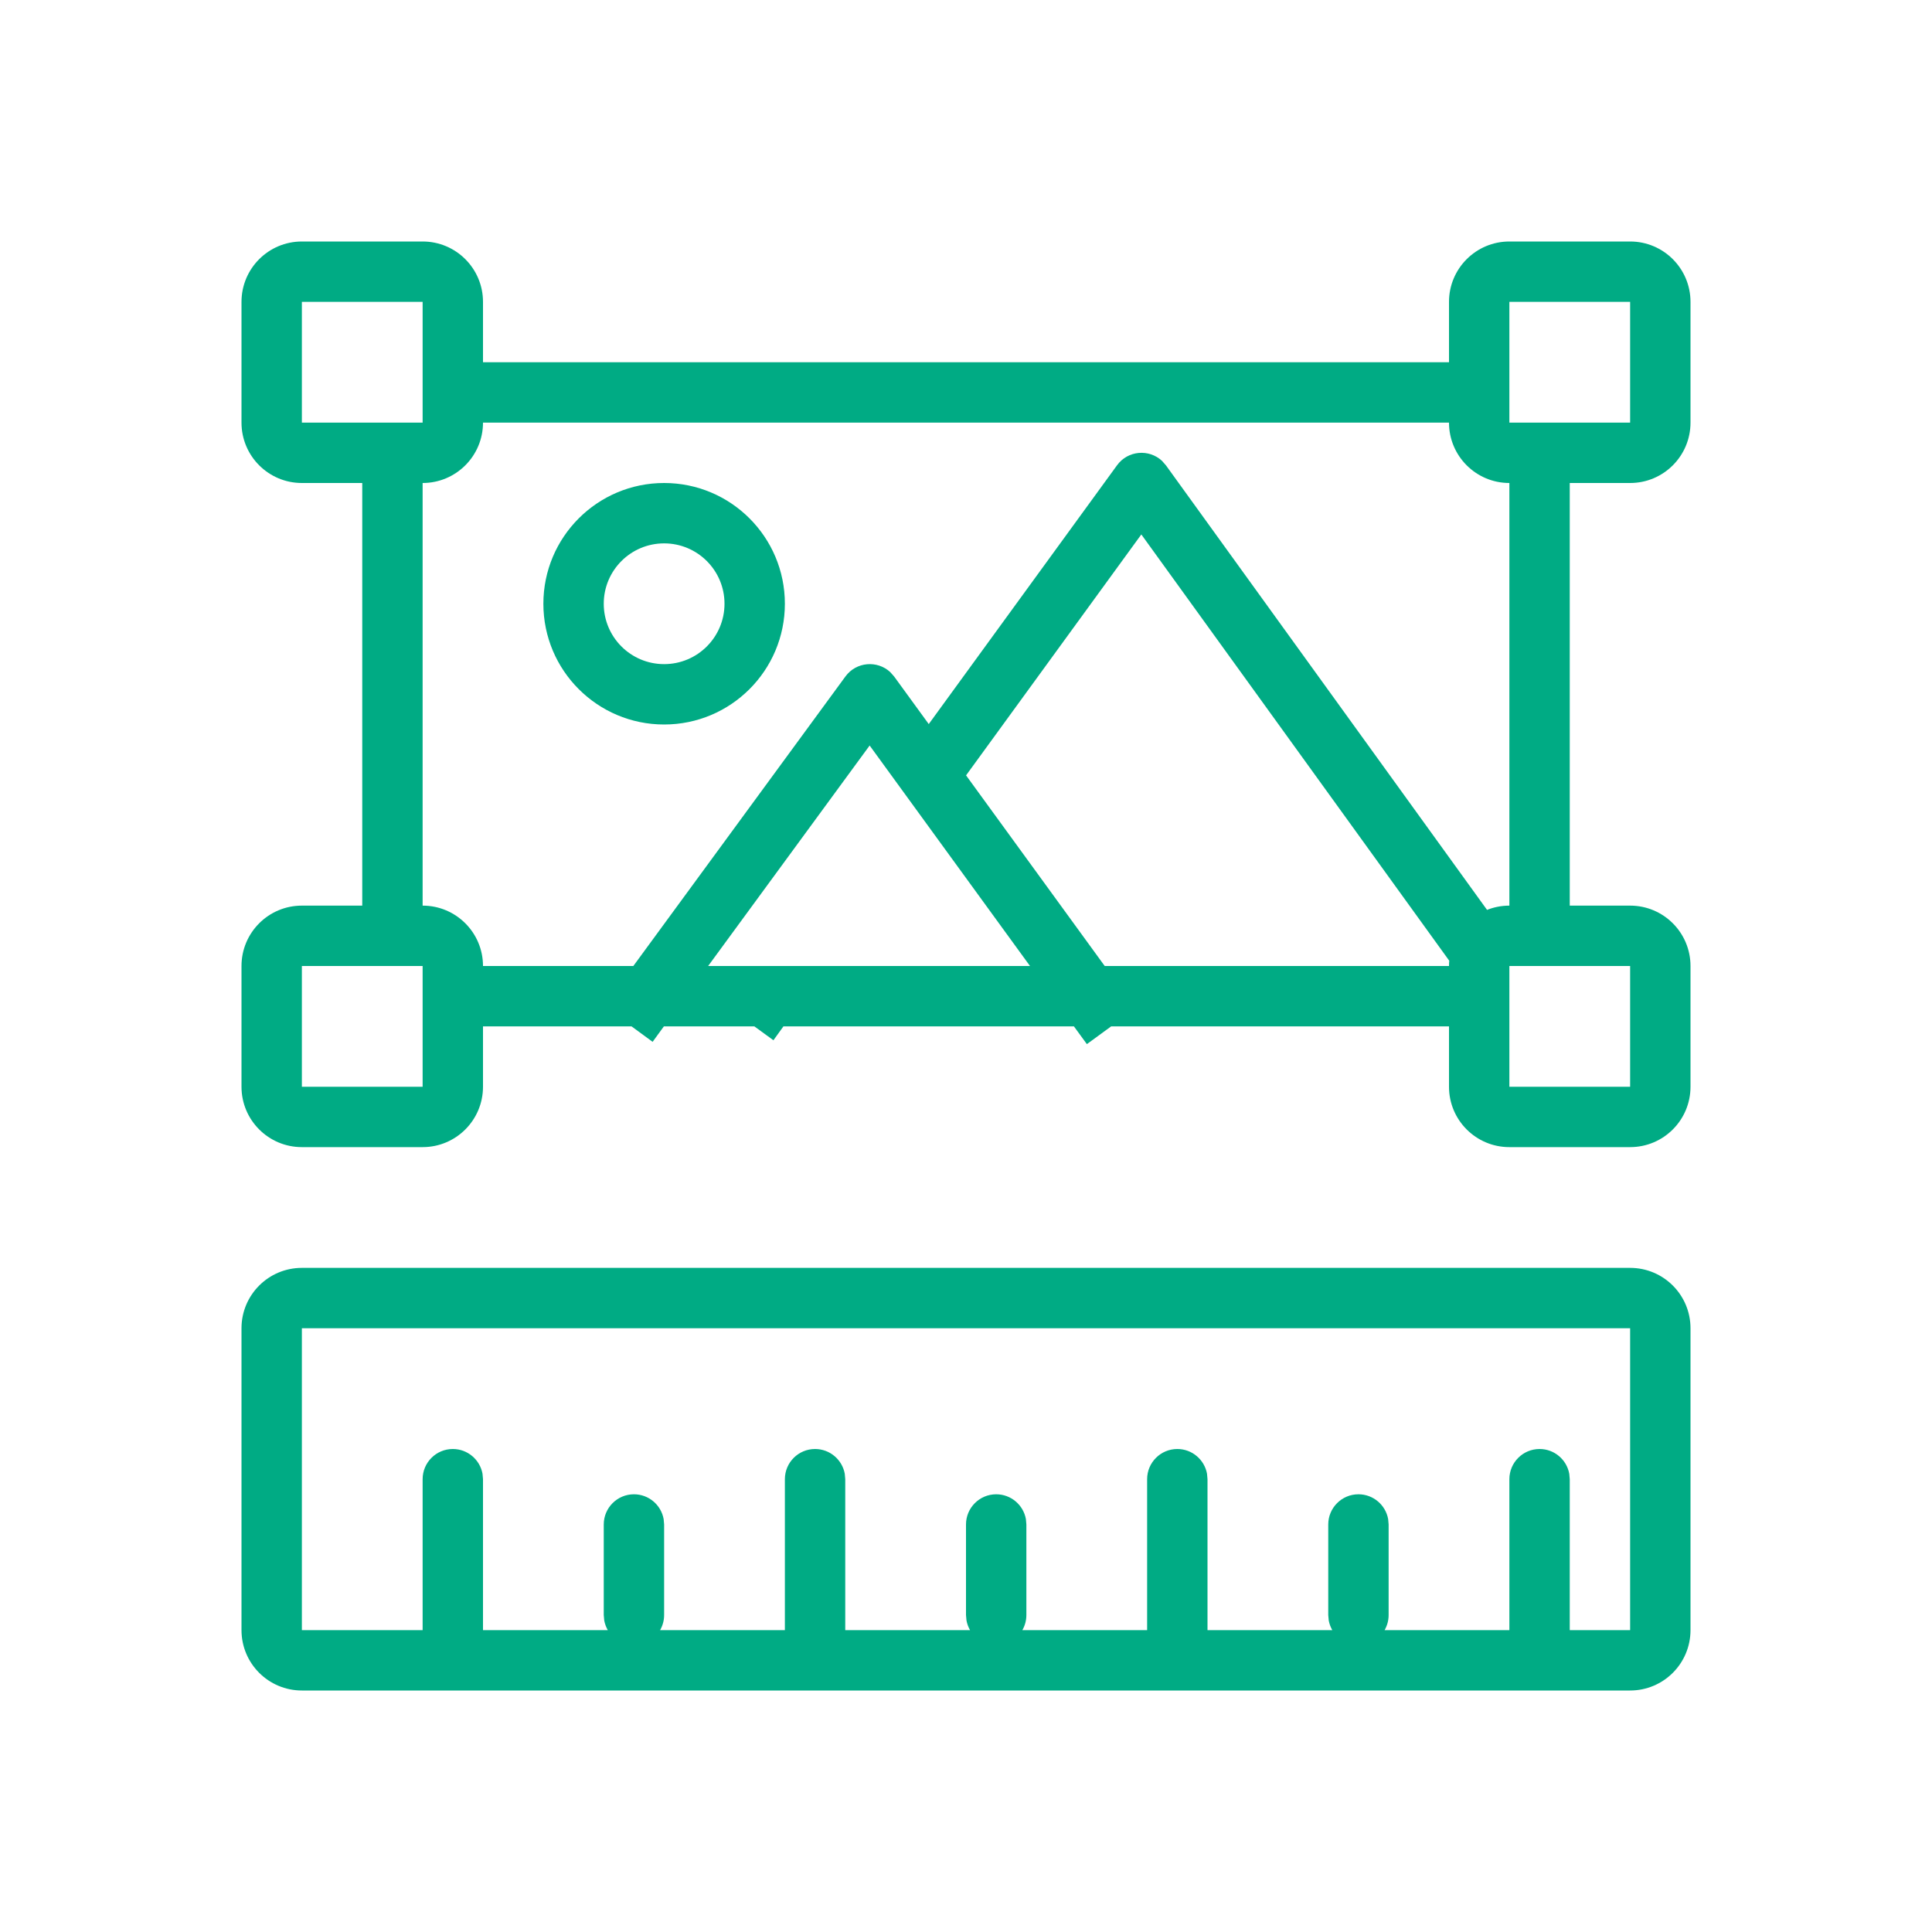
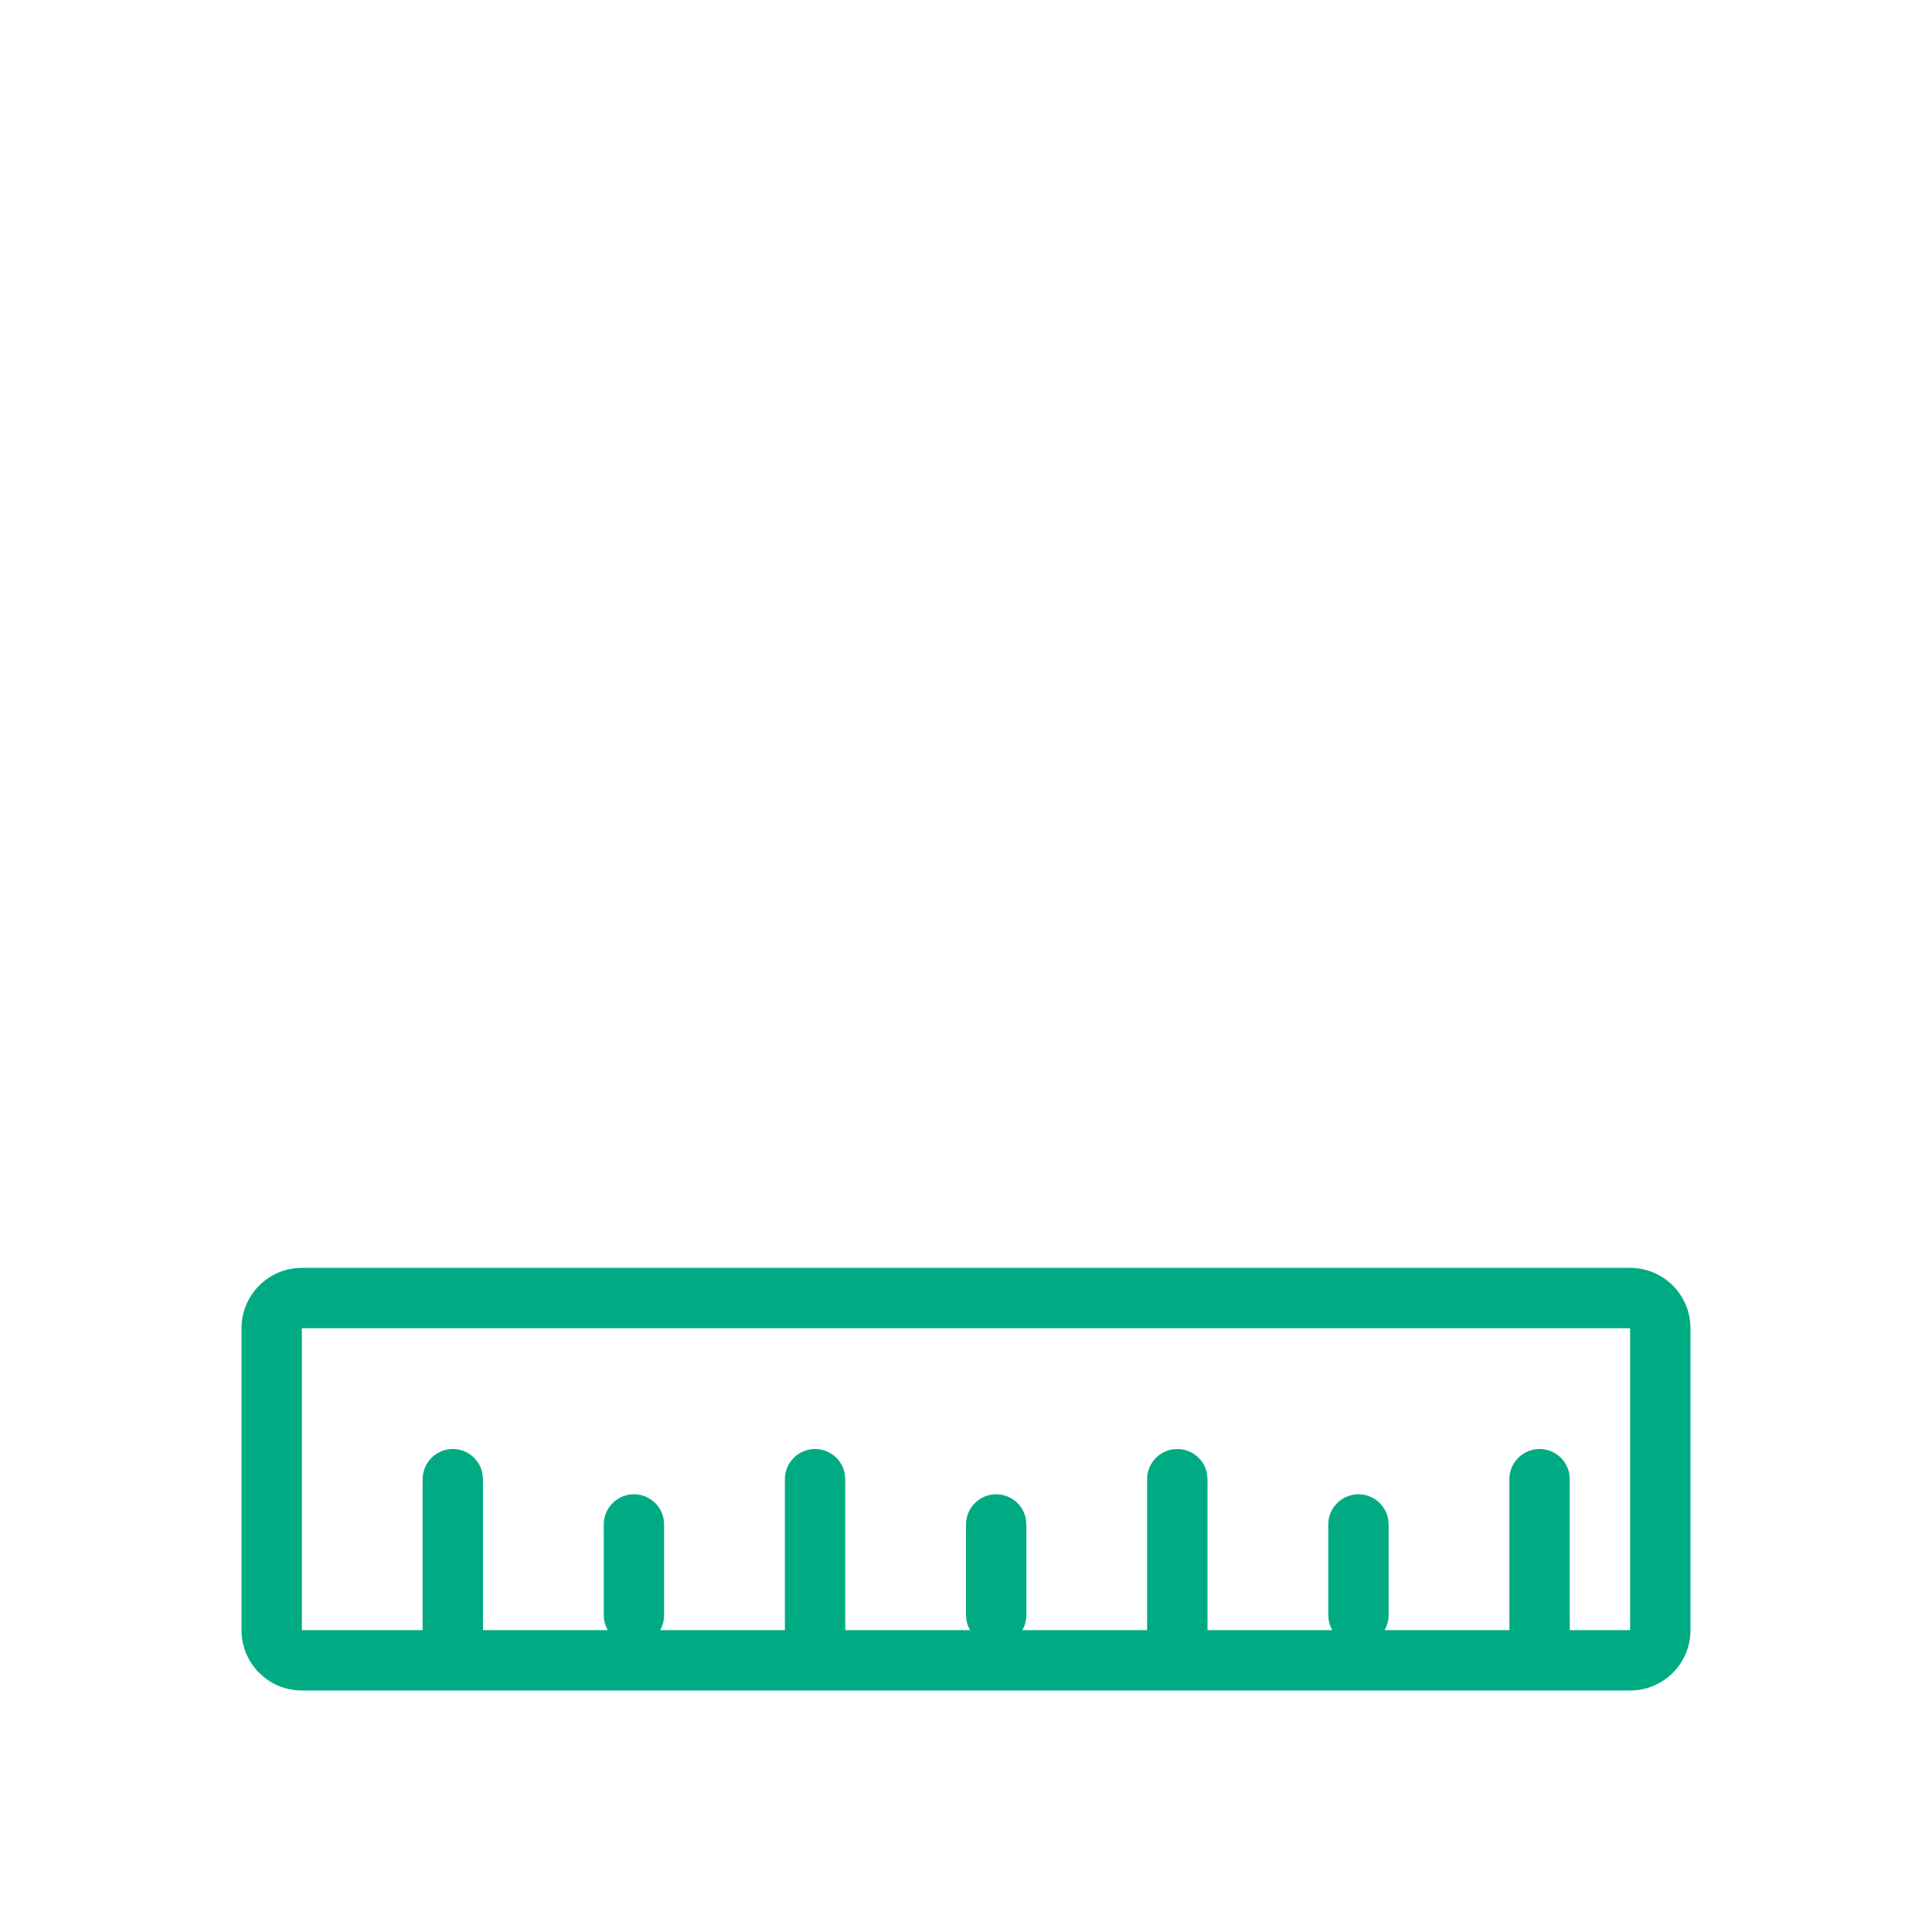
<svg xmlns="http://www.w3.org/2000/svg" width="64px" height="64px" viewBox="0 0 64 64" version="1.1">
  <title>8F414BB7-9838-4CD7-91BF-0309ED86CE1C@svg</title>
  <g id="vd" stroke="none" stroke-width="1" fill="none" fill-rule="evenodd">
    <g id="Landing-Made-in-Saudi" transform="translate(-564, -3891)" fill="#00AB84" fill-rule="nonzero">
      <g id="Group-24" transform="translate(0, 3530)">
        <g id="Assets/Icons/ic-32/Review" transform="translate(564, 361)">
-           <path d="M14,8 C15.105,8 16,8.895 16,10 L16,12 L48,12 L48,10 C48,8.895 48.895,8 50,8 L54,8 C55.105,8 56,8.895 56,10 L56,14 C56,15.105 55.105,16 54,16 L52,16 L52,30 L54,30 C55.105,30 56,30.895 56,32 L56,36 C56,37.105 55.105,38 54,38 L50,38 C48.895,38 48,37.105 48,36 L48,34 L36.809,34 L36.004,34.588 L35.575,34 L25.952,34 L25.621,34.46 L24.989,34 L21.992,34 L21.619,34.512 L20.92,34 L16,34 L16,36 C16,37.105 15.105,38 14,38 L10,38 C8.895,38 8,37.105 8,36 L8,32 C8,30.895 8.895,30 10,30 L12,30 L12,16 L10,16 C8.895,16 8,15.105 8,14 L8,10 C8,8.895 8.895,8 10,8 L14,8 Z M54,32 L50,32 L50,36 L54,36 L54,32 Z M14,32 L10,32 L10,36 L14,36 L14,32 Z M48,14 L16,14 C16,15.105 15.105,16 14,16 L14,30 C15.105,30 16,30.895 16,32 L48,32 C48,31.928 48.004,31.858 48.011,31.788 L48.008,31.825 L48.008,31.825 L37.808,17.704 L32.002,25.685 L36.595,32 L34.12,32 L28.808,24.696 L23.458,32 L20.98,32 L28.006,22.409 C28.366,21.917 29.064,21.869 29.49,22.264 L29.621,22.412 L30.766,23.986 L37.004,15.412 C37.364,14.917 38.065,14.868 38.492,15.266 L38.623,15.415 L49.26,30.141 L49.228,30.154 C49.466,30.055 49.726,30 50,30 L50,16 C48.895,16 48,15.105 48,14 Z M22,16 C24.209,16 26,17.791 26,20 C26,22.209 24.209,24 22,24 C19.791,24 18,22.209 18,20 C18,17.791 19.791,16 22,16 Z M22,18 C20.895,18 20,18.895 20,20 C20,21.105 20.895,22 22,22 C23.105,22 24,21.105 24,20 C24,18.895 23.105,18 22,18 Z M14,10 L10,10 L10,14 L14,14 L14,10 Z M54,10 L50,10 L50,14 L54,14 L54,10 Z" id="Combined-Shape" />
          <path d="M54,42 C55.105,42 56,42.895 56,44 L56,54 C56,55.105 55.105,56 54,56 L10,56 C8.895,56 8,55.105 8,54 L8,44 C8,42.895 8.895,42 10,42 L54,42 Z M54,44 L10,44 L10,54 L14,54 L14,49 C14,48.448 14.448,48 15,48 C15.491,48 15.899,48.354 15.984,48.82 L16,49 L16,54 L20.134,54.001 C20.078,53.903 20.037,53.795 20.016,53.68 L20,53.5 L20,50.5 C20,49.948 20.448,49.5 21,49.5 C21.491,49.5 21.899,49.854 21.984,50.32 L22,50.5 L22,53.5 C22,53.683 21.951,53.854 21.866,54.001 L26,54 L26,49 C26,48.448 26.448,48 27,48 C27.491,48 27.899,48.354 27.984,48.82 L28,49 L28,54 L32.134,54.001 C32.078,53.903 32.037,53.795 32.016,53.68 L32,53.5 L32,50.5 C32,49.948 32.448,49.5 33,49.5 C33.491,49.5 33.899,49.854 33.984,50.32 L34,50.5 L34,53.5 C34,53.683 33.951,53.854 33.866,54.001 L38,54 L38,49 C38,48.448 38.448,48 39,48 C39.491,48 39.899,48.354 39.984,48.82 L40,49 L40,54 L44.134,54.001 C44.078,53.903 44.037,53.795 44.016,53.68 L44,53.5 L44,50.5 C44,49.948 44.448,49.5 45,49.5 C45.491,49.5 45.899,49.854 45.984,50.32 L46,50.5 L46,53.5 C46,53.683 45.951,53.854 45.866,54.001 L50,54 L50,49 C50,48.448 50.448,48 51,48 C51.491,48 51.899,48.354 51.984,48.82 L52,49 L52,54 L54,54 L54,44 Z" id="Combined-Shape" />
        </g>
      </g>
    </g>
  </g>
</svg>